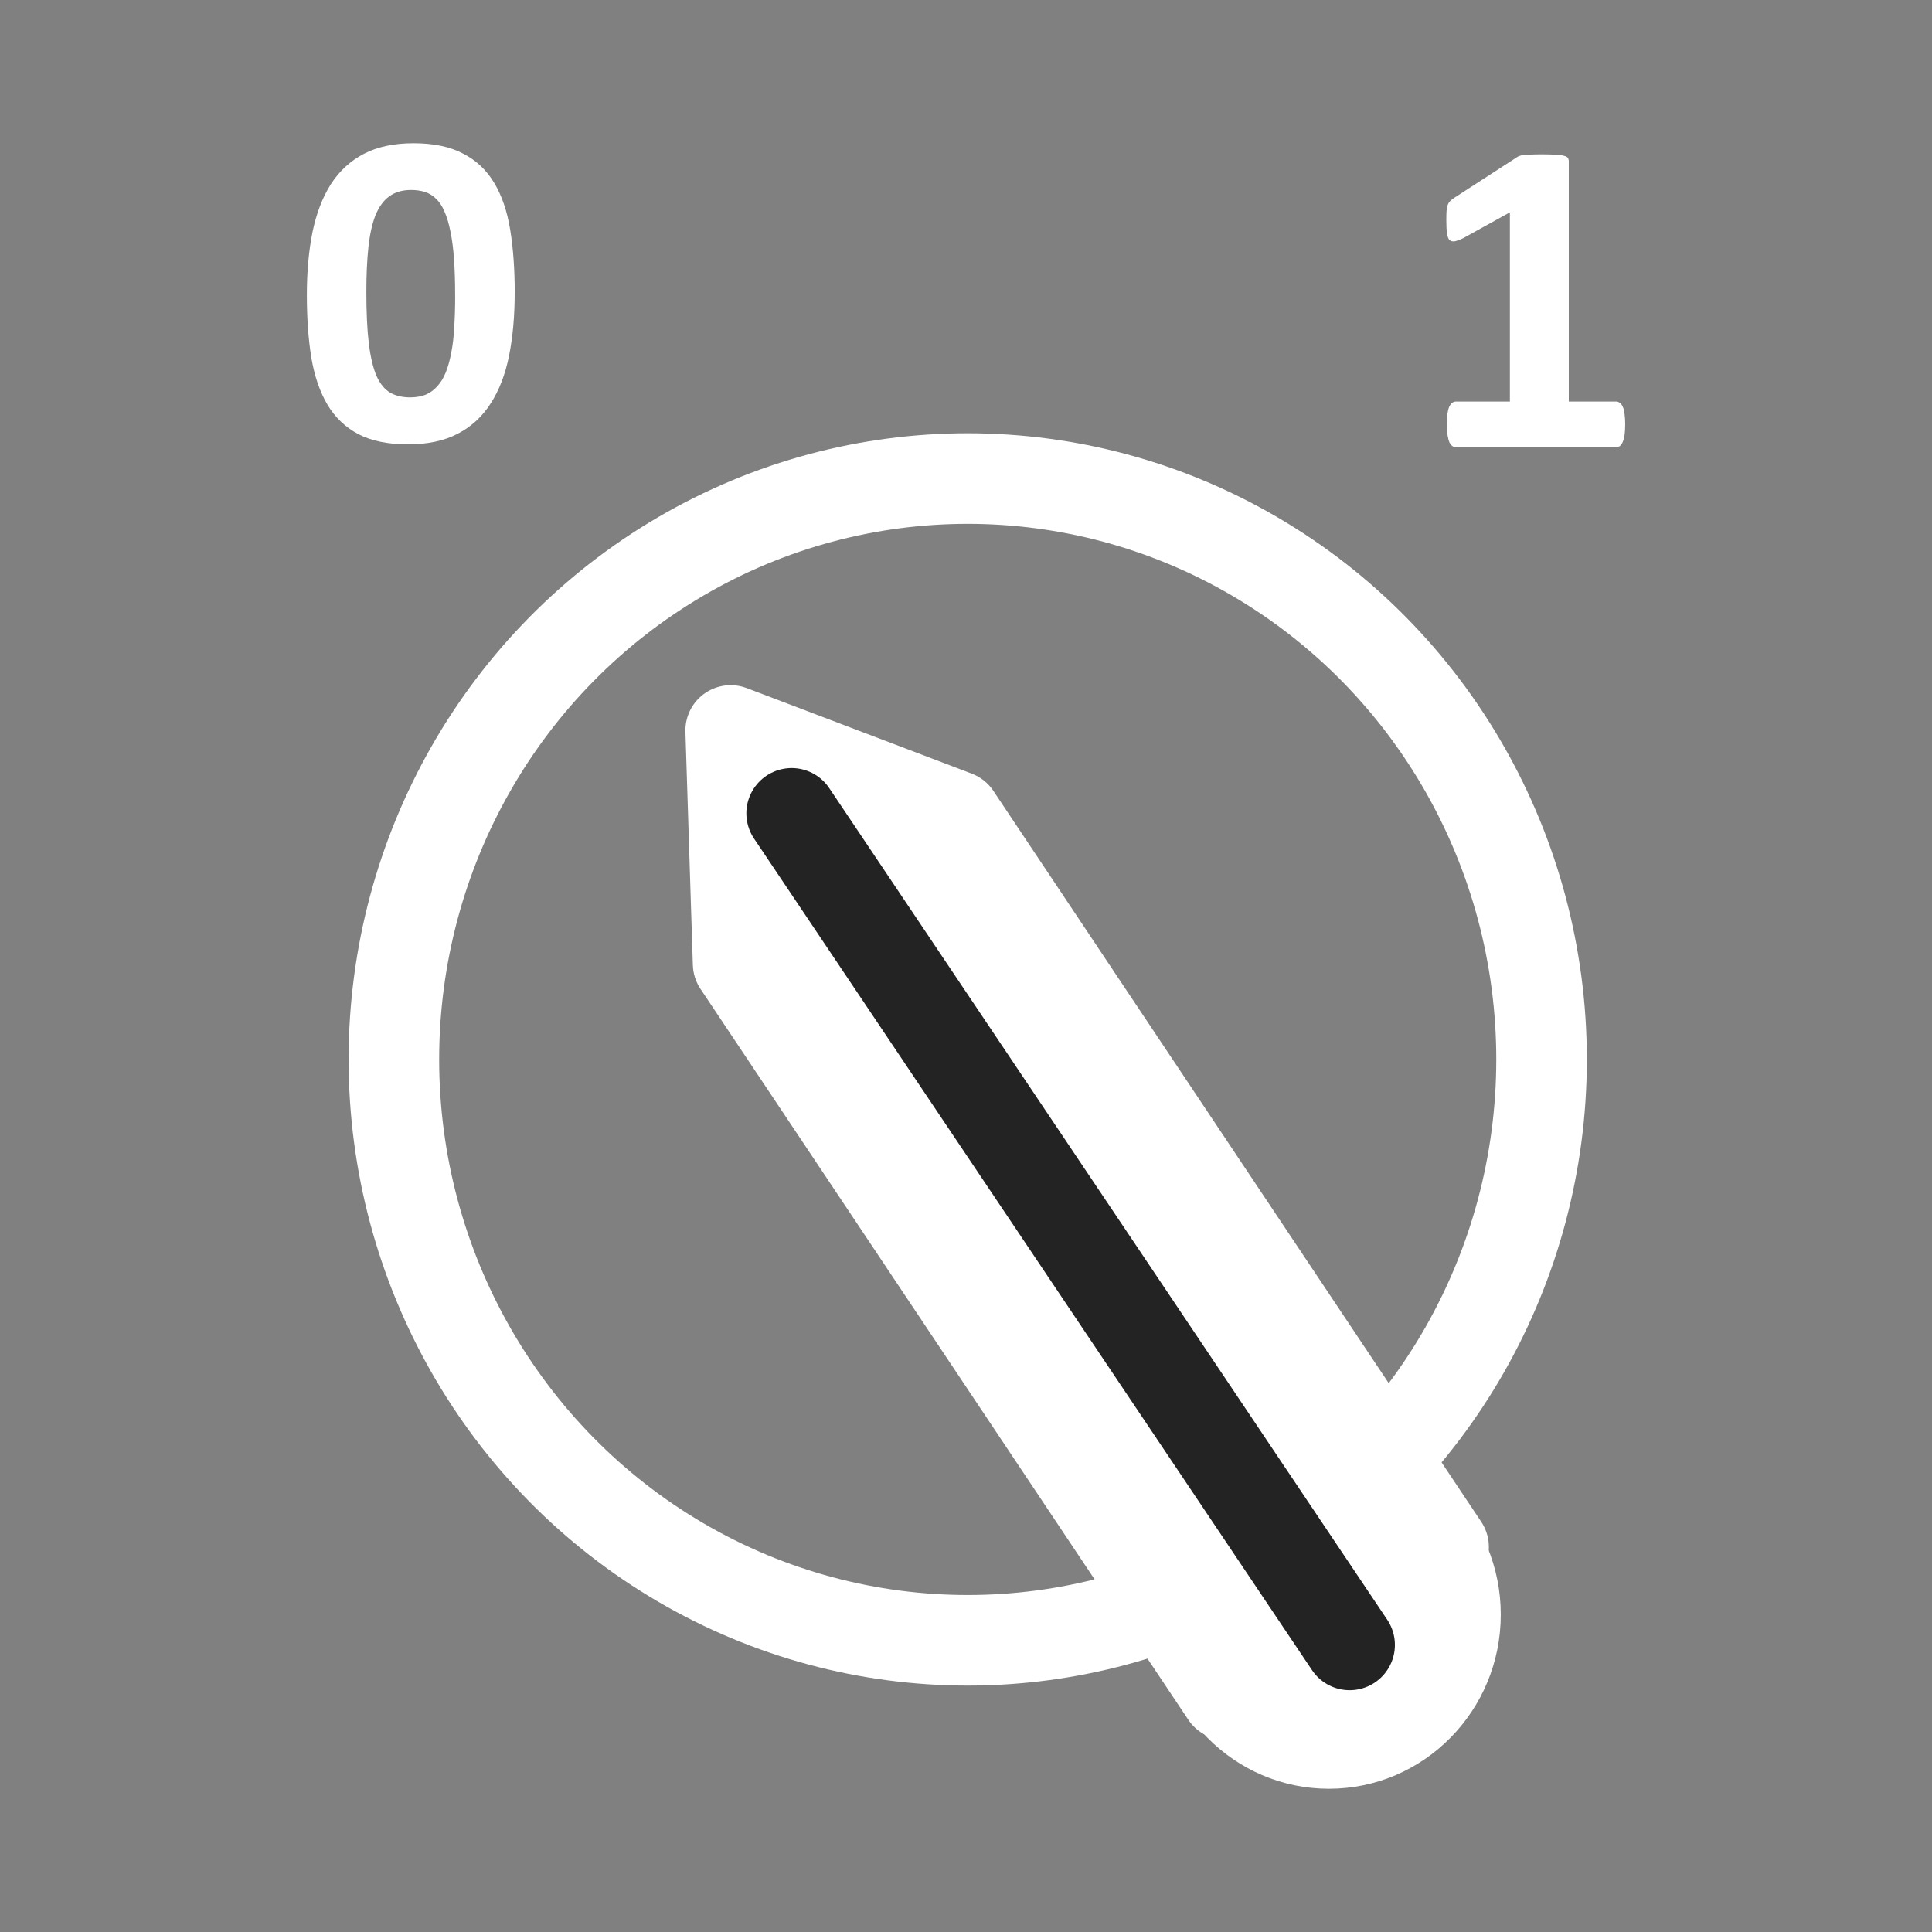
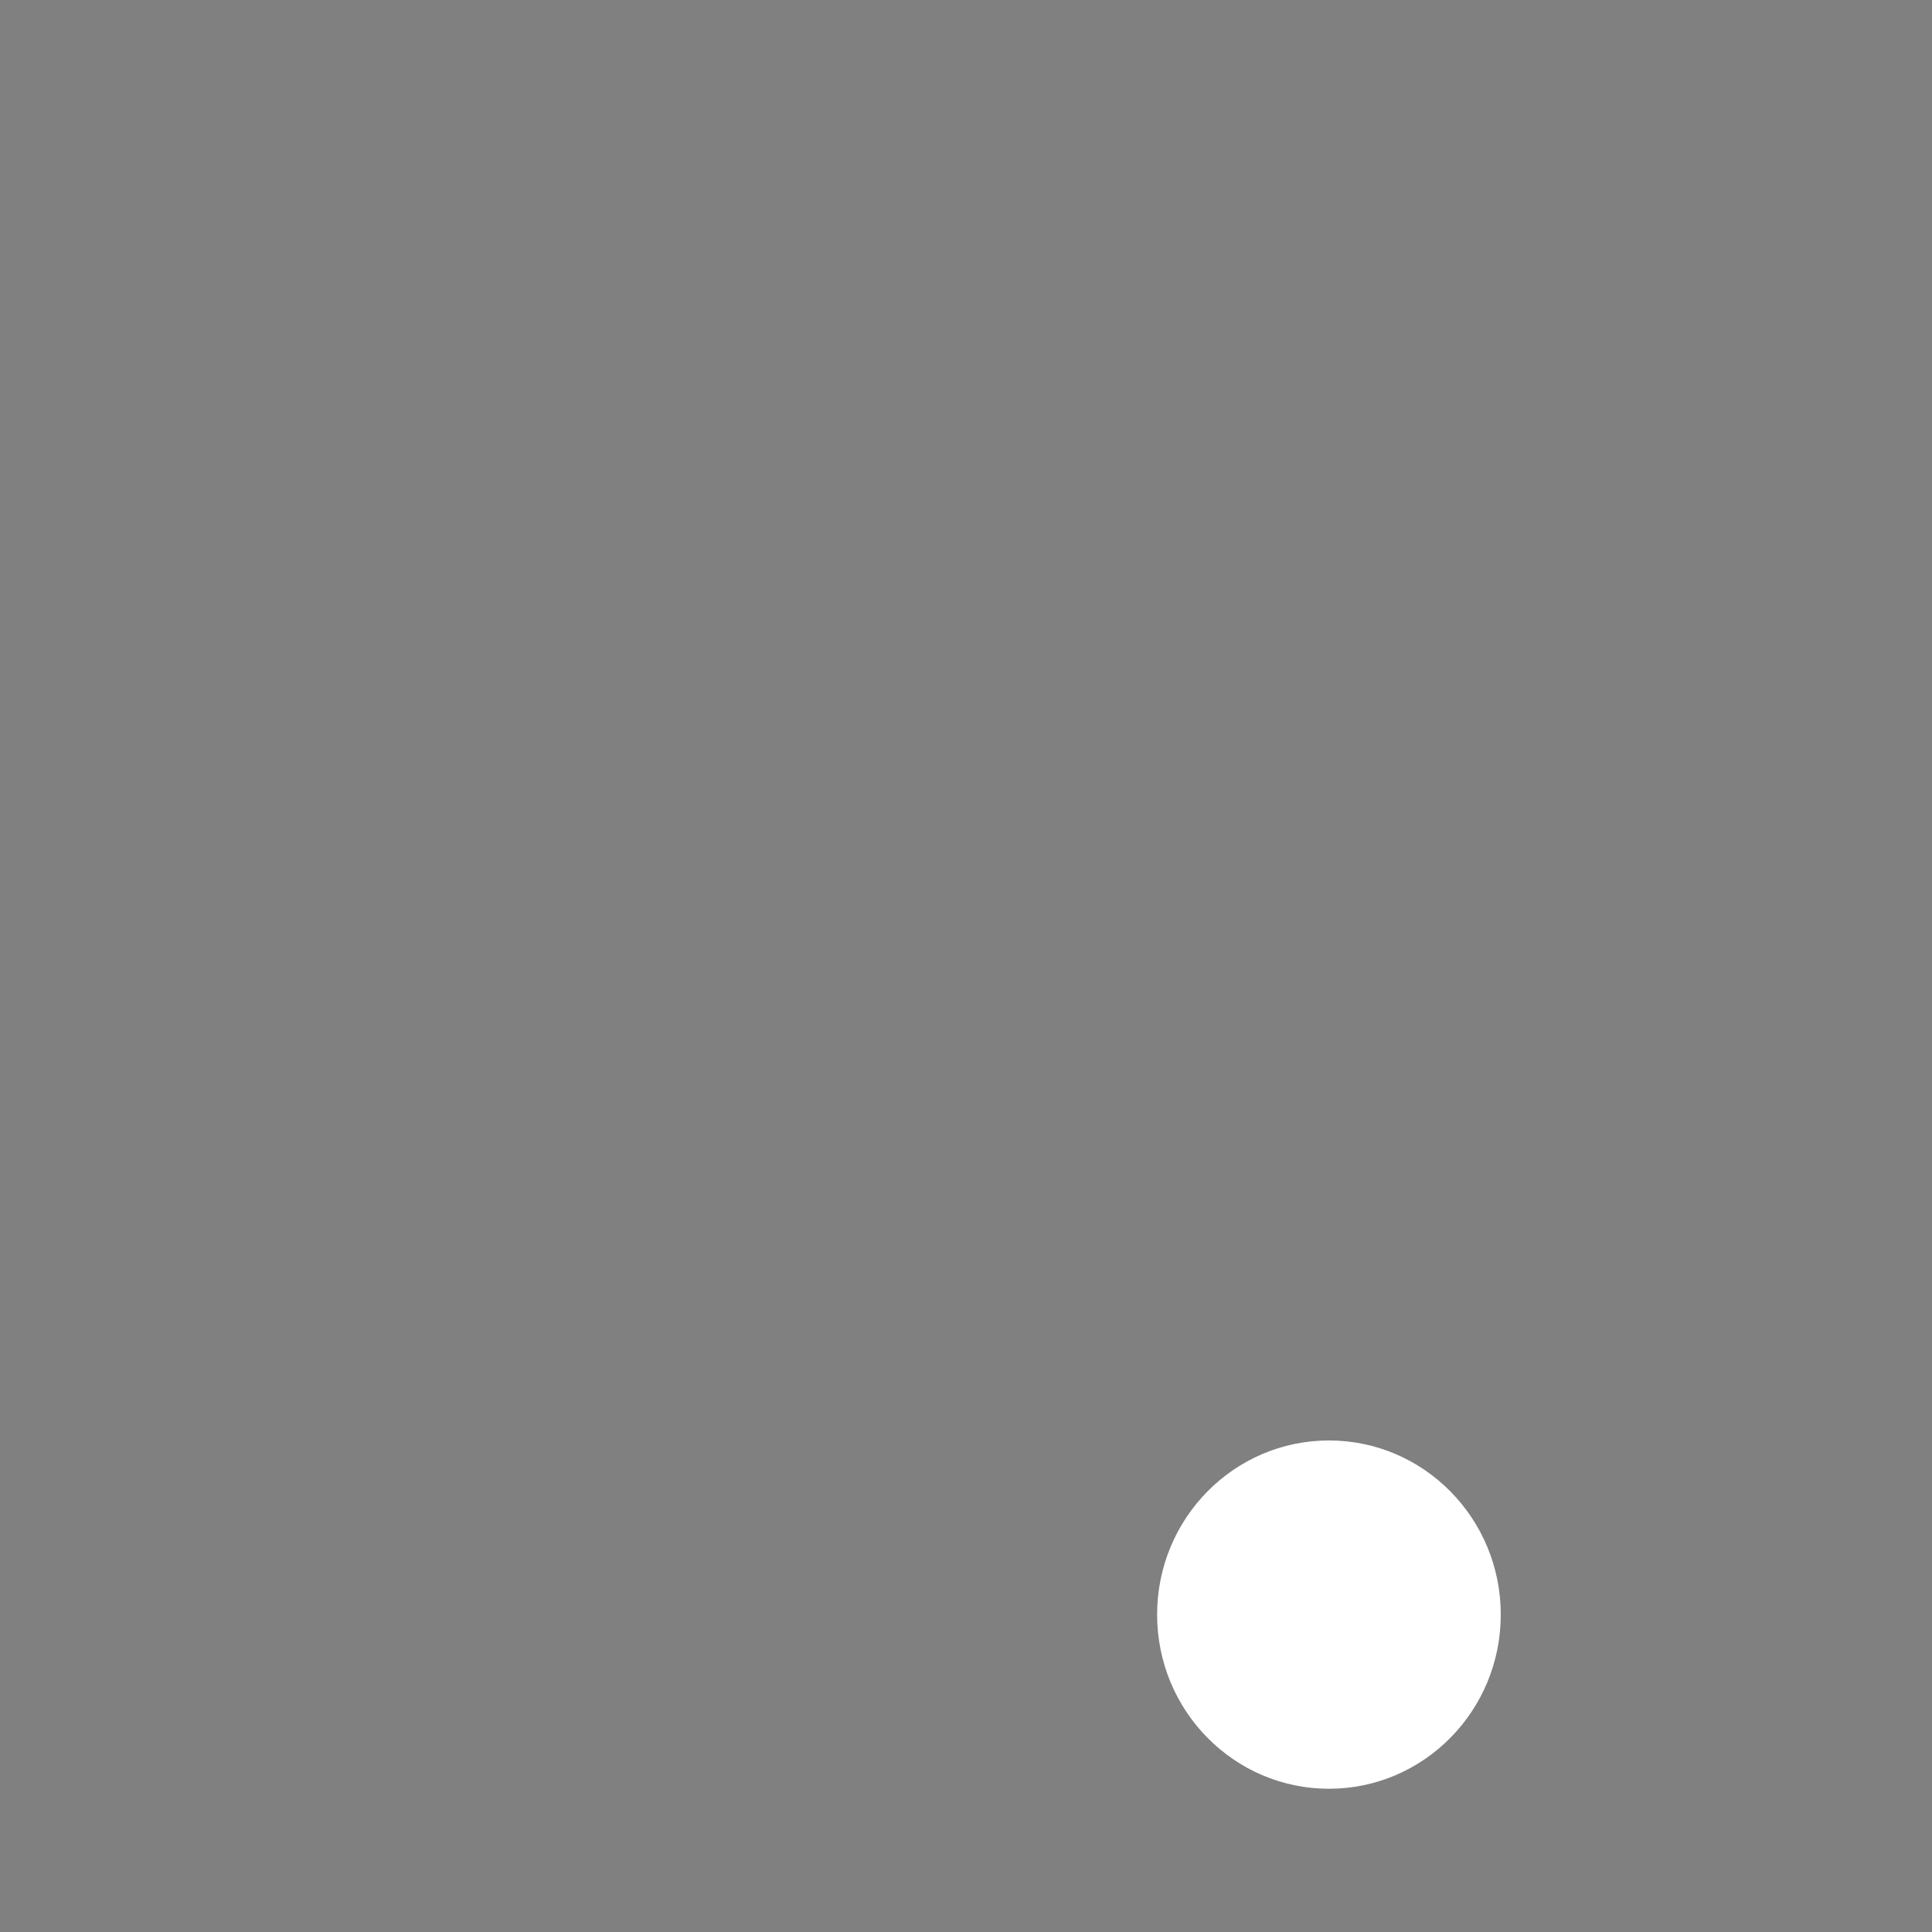
<svg xmlns="http://www.w3.org/2000/svg" xmlns:ns1="http://sodipodi.sourceforge.net/DTD/sodipodi-0.dtd" xmlns:ns2="http://www.inkscape.org/namespaces/inkscape" width="64" height="64" viewBox="0 0 64 64" version="1.1" id="svg10" ns1:docname="motor-off.svg" ns2:version="1.0.2 (e86c870879, 2021-01-15, custom)">
  <rect x="0" y="0" width="64" height="64" fill="#808080" stroke="none" />
  <defs id="defs14" />
  <ns1:namedview pagecolor="#bfbfbf" bordercolor="#666666" borderopacity="1" objecttolerance="10" gridtolerance="10" guidetolerance="10" ns2:pageopacity="0" ns2:pageshadow="2" ns2:window-width="1600" ns2:window-height="837" id="namedview12" showgrid="false" ns2:pagecheckerboard="false" ns2:zoom="5.4137931" ns2:cx="22.518245" ns2:cy="36.93885" ns2:window-x="-8" ns2:window-y="-8" ns2:window-maximized="1" ns2:current-layer="svg10" ns2:snap-bbox="true" ns2:snap-bbox-edge-midpoints="true" ns2:document-rotation="0" />
  <title id="title2">folder</title>
  <desc id="desc4">Created with Sketch.</desc>
-   <ellipse ry="19.242" rx="19.009" cy="35.095" cx="32.057" id="path4508" style="fill:none;fill-opacity:1;fill-rule:nonzero;stroke:#ffffff;stroke-width:3;stroke-linecap:round;stroke-linejoin:round;stroke-miterlimit:4;stroke-dasharray:none;stroke-opacity:1" />
-   <path ns1:nodetypes="cccccc" ns2:connector-curvature="0" id="path4535" d="M 31.659,27.031 47.82,51.244 40.612,56.137 24.451,31.924 24.205,24.197 Z" style="fill:#ffffff;fill-opacity:1;fill-rule:evenodd;stroke:#ffffff;stroke-width:3;stroke-linecap:butt;stroke-linejoin:round;stroke-miterlimit:4;stroke-dasharray:none;stroke-opacity:1" />
  <ellipse ry="5.769" rx="5.692" cy="53.486" cx="44.023" id="path4149" style="fill:#ffffff;fill-opacity:1;stroke-width:3;stroke-miterlimit:4;stroke-dasharray:none" />
-   <path ns2:connector-curvature="0" id="path4153" d="m 26.224,26.943 18.484,27.547" style="fill:none;fill-rule:evenodd;stroke:#232323;stroke-width:3;stroke-linecap:round;stroke-linejoin:miter;stroke-miterlimit:4;stroke-dasharray:none;stroke-opacity:1" />
  <g aria-label="0" id="text4803-5-0" style="font-style:normal;font-variant:normal;font-weight:bold;font-stretch:normal;font-size:10.454px;line-height:0%;font-family:Calibri;-inkscape-font-specification:'Calibri, Bold';text-align:start;letter-spacing:0px;word-spacing:0px;writing-mode:lr-tb;text-anchor:start;display:inline;fill:#ffffff;fill-opacity:1;stroke:none;stroke-width:3;stroke-linecap:butt;stroke-linejoin:miter;stroke-opacity:1;stroke-miterlimit:4;stroke-dasharray:none">
-     <path d="m 17.05,9.695 q 0,1.154 -0.186,2.084 -0.186,0.931 -0.61,1.586 -0.417,0.655 -1.094,1.005 -0.67,0.35 -1.645,0.35 -0.99,0 -1.638,-0.335 -0.648,-0.342 -1.027,-0.975 -0.38,-0.64 -0.536,-1.556 -0.149,-0.923 -0.149,-2.084 0,-1.146 0.186,-2.077 0.194,-0.938 0.61,-1.593 0.424,-0.655 1.094,-1.005 0.677,-0.35 1.645,-0.35 0.99,0 1.638,0.342 0.655,0.335 1.035,0.975 0.38,0.633 0.529,1.556 0.149,0.916 0.149,2.077 z m -1.973,0.097 q 0,-0.685 -0.037,-1.206 Q 15.003,8.058 14.921,7.67 14.846,7.283 14.727,7.015 14.616,6.747 14.452,6.591 14.288,6.427 14.08,6.36 q -0.208,-0.067 -0.462,-0.067 -0.439,0 -0.73,0.216 -0.283,0.208 -0.454,0.633 -0.164,0.424 -0.231,1.057 -0.067,0.633 -0.067,1.474 0,1.027 0.082,1.705 0.082,0.67 0.253,1.072 0.179,0.395 0.454,0.558 0.275,0.156 0.663,0.156 0.29,0 0.514,-0.089 0.223,-0.097 0.387,-0.283 0.171,-0.186 0.283,-0.469 0.112,-0.283 0.179,-0.655 0.074,-0.372 0.097,-0.841 0.03,-0.469 0.03,-1.035 z" style="font-size:15.246px;line-height:1.25;stroke-width:3;stroke-miterlimit:4;stroke-dasharray:none" id="path940" />
-   </g>
+     </g>
  <g aria-label="1" id="text4803-5-0-0" style="font-style:normal;font-variant:normal;font-weight:bold;font-stretch:normal;font-size:10.454px;line-height:0%;font-family:Calibri;-inkscape-font-specification:'Calibri, Bold';text-align:start;letter-spacing:0px;word-spacing:0px;writing-mode:lr-tb;text-anchor:start;display:inline;fill:#ffffff;fill-opacity:1;stroke:none;stroke-width:3;stroke-linecap:butt;stroke-linejoin:miter;stroke-opacity:1;stroke-miterlimit:4;stroke-dasharray:none">
-     <path d="m 53.836,14.069 q 0,0.208 -0.022,0.357 -0.022,0.141 -0.067,0.231 -0.037,0.082 -0.089,0.119 -0.052,0.037 -0.119,0.037 H 48.223 q -0.06,0 -0.112,-0.037 -0.052,-0.037 -0.097,-0.119 -0.037,-0.089 -0.06,-0.231 -0.022,-0.149 -0.022,-0.357 0,-0.216 0.015,-0.357 0.022,-0.149 0.06,-0.238 0.045,-0.089 0.097,-0.127 0.052,-0.045 0.119,-0.045 h 1.794 V 7.034 l -1.548,0.856 q -0.171,0.082 -0.283,0.104 -0.104,0.015 -0.171,-0.045 -0.06,-0.067 -0.082,-0.223 -0.022,-0.156 -0.022,-0.439 0,-0.179 0.007,-0.29 0.007,-0.119 0.037,-0.201 0.03,-0.082 0.082,-0.134 0.052,-0.052 0.141,-0.112 l 2.07,-1.34 q 0.037,-0.03 0.089,-0.045 0.06,-0.022 0.149,-0.03 0.089,-0.015 0.231,-0.015 0.149,-0.007 0.38,-0.007 0.283,0 0.454,0.015 0.179,0.007 0.268,0.037 0.089,0.022 0.119,0.067 0.03,0.045 0.03,0.112 v 7.958 h 1.571 q 0.067,0 0.119,0.045 0.06,0.037 0.097,0.127 0.045,0.089 0.06,0.238 0.022,0.141 0.022,0.357 z" style="font-size:15.246px;line-height:1.25;stroke-width:3;stroke-miterlimit:4;stroke-dasharray:none" id="path943" />
-   </g>
+     </g>
</svg>